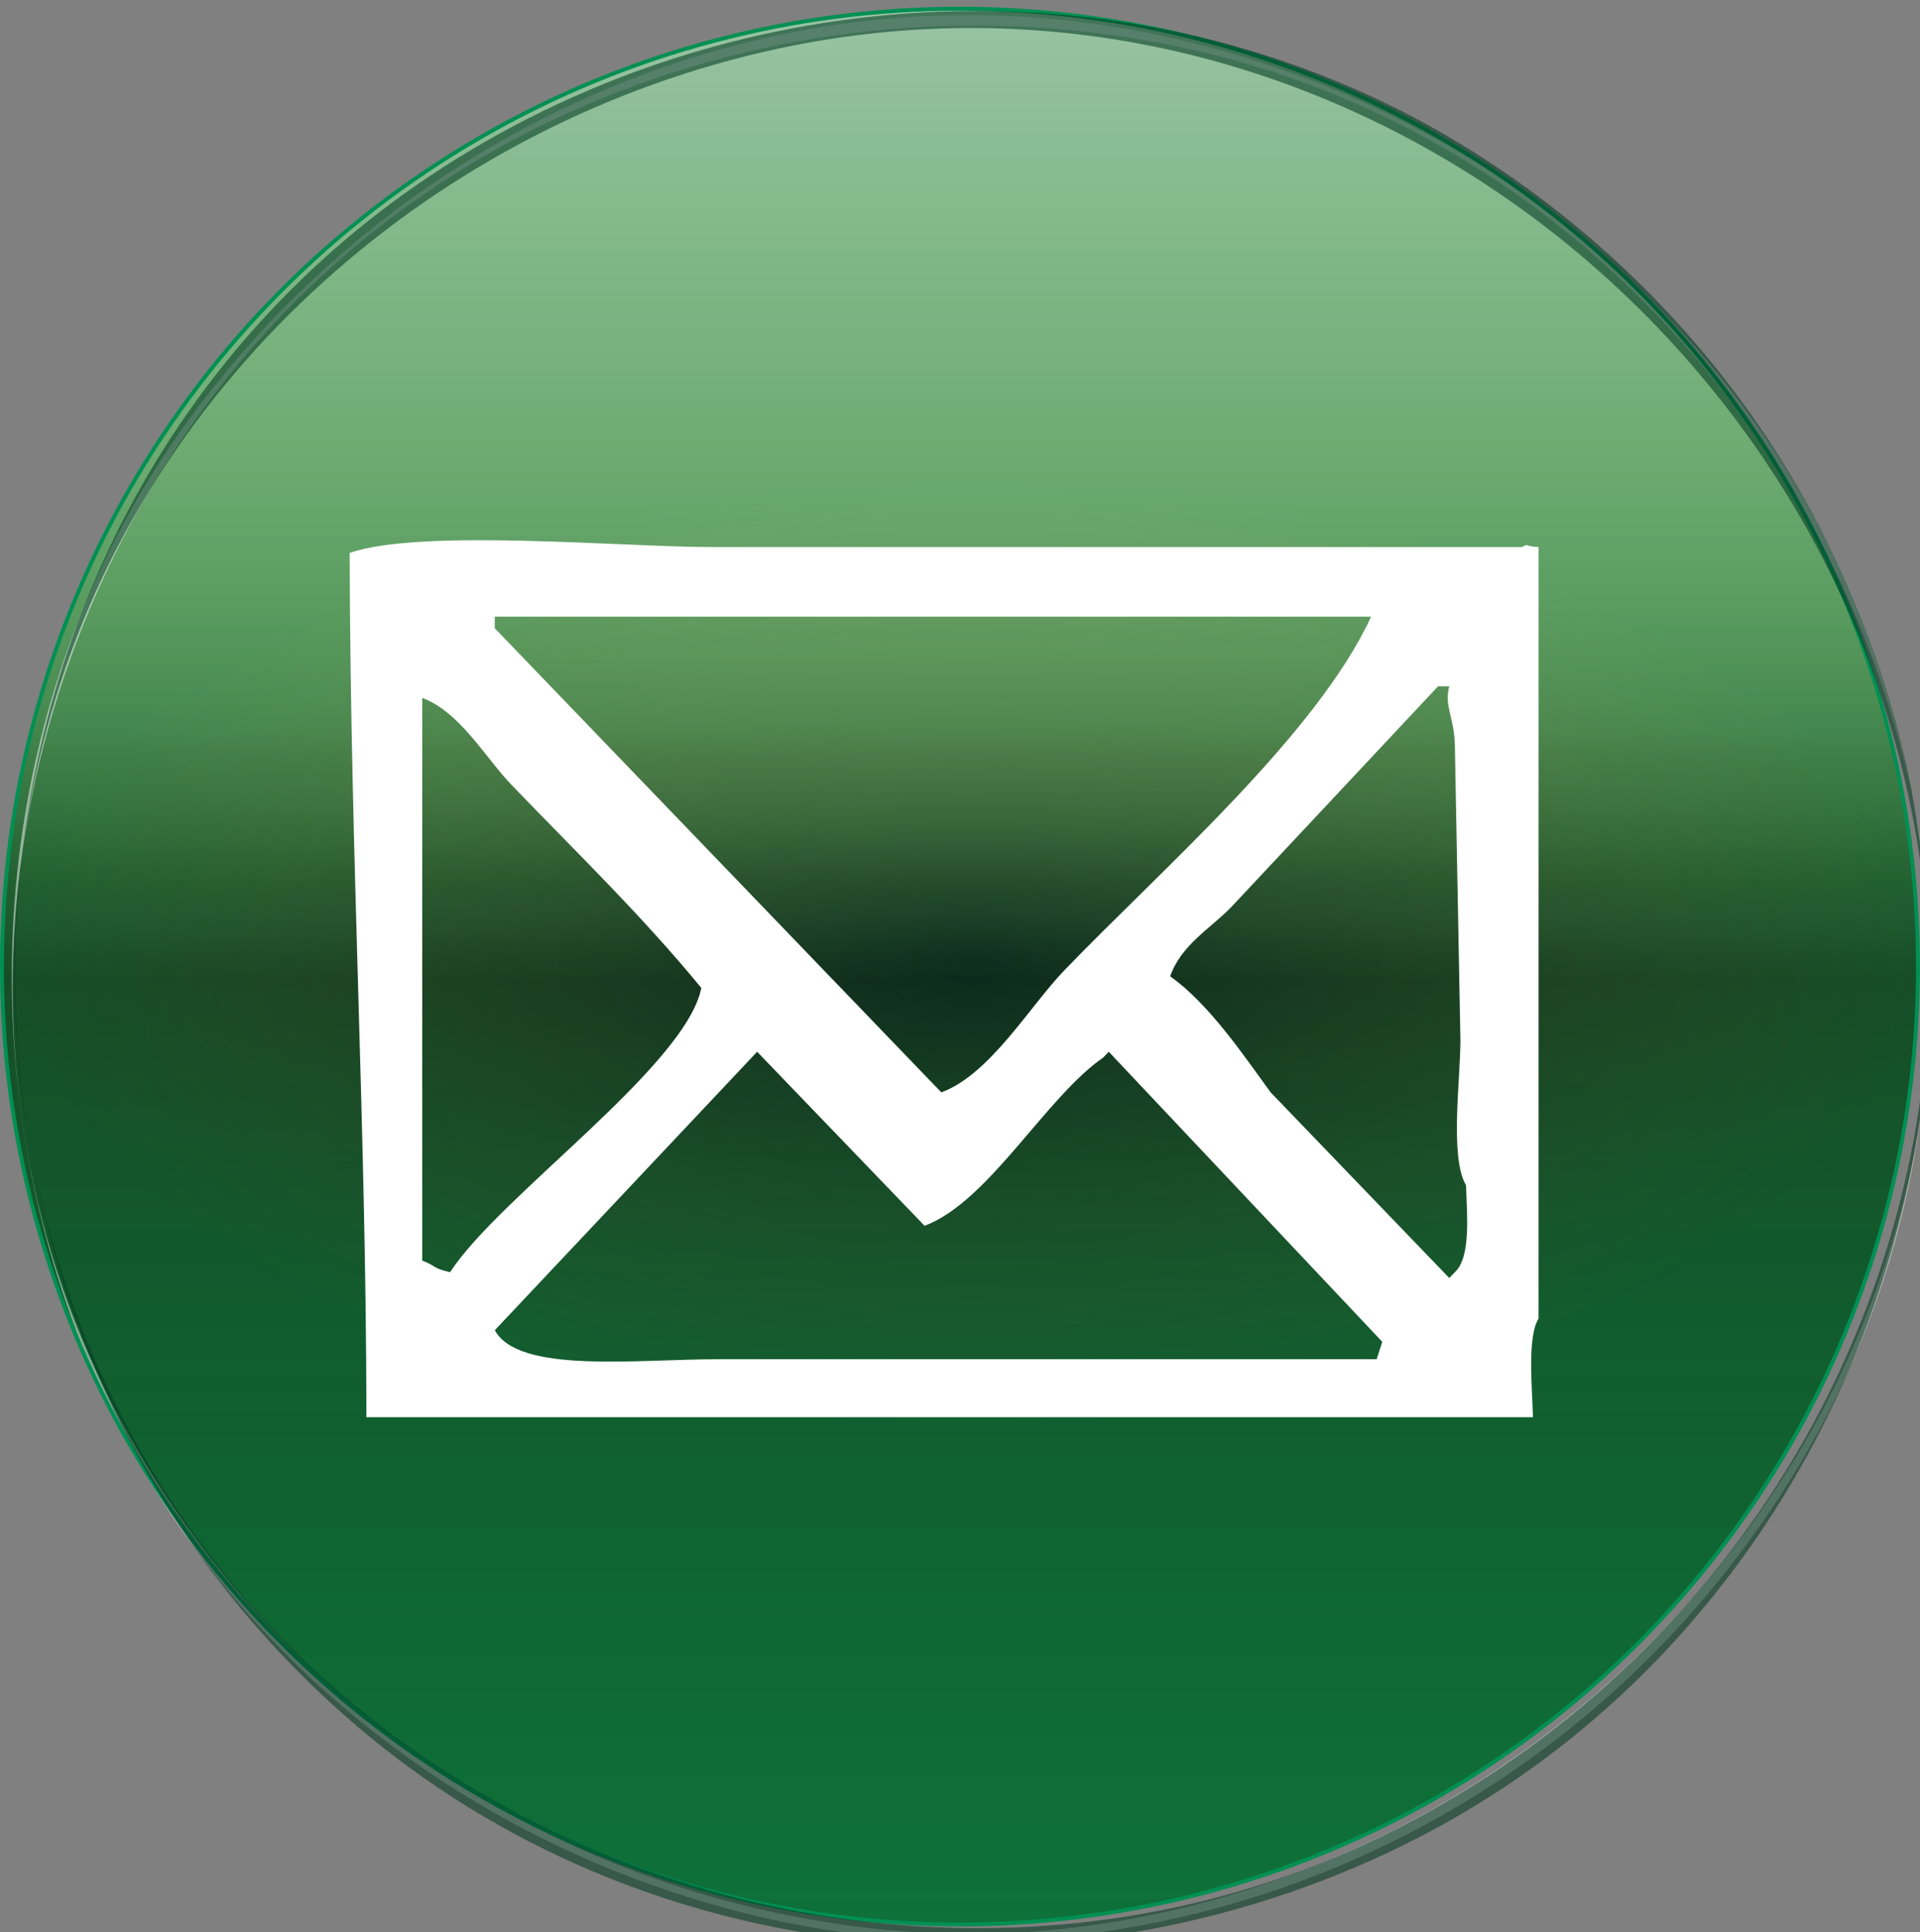
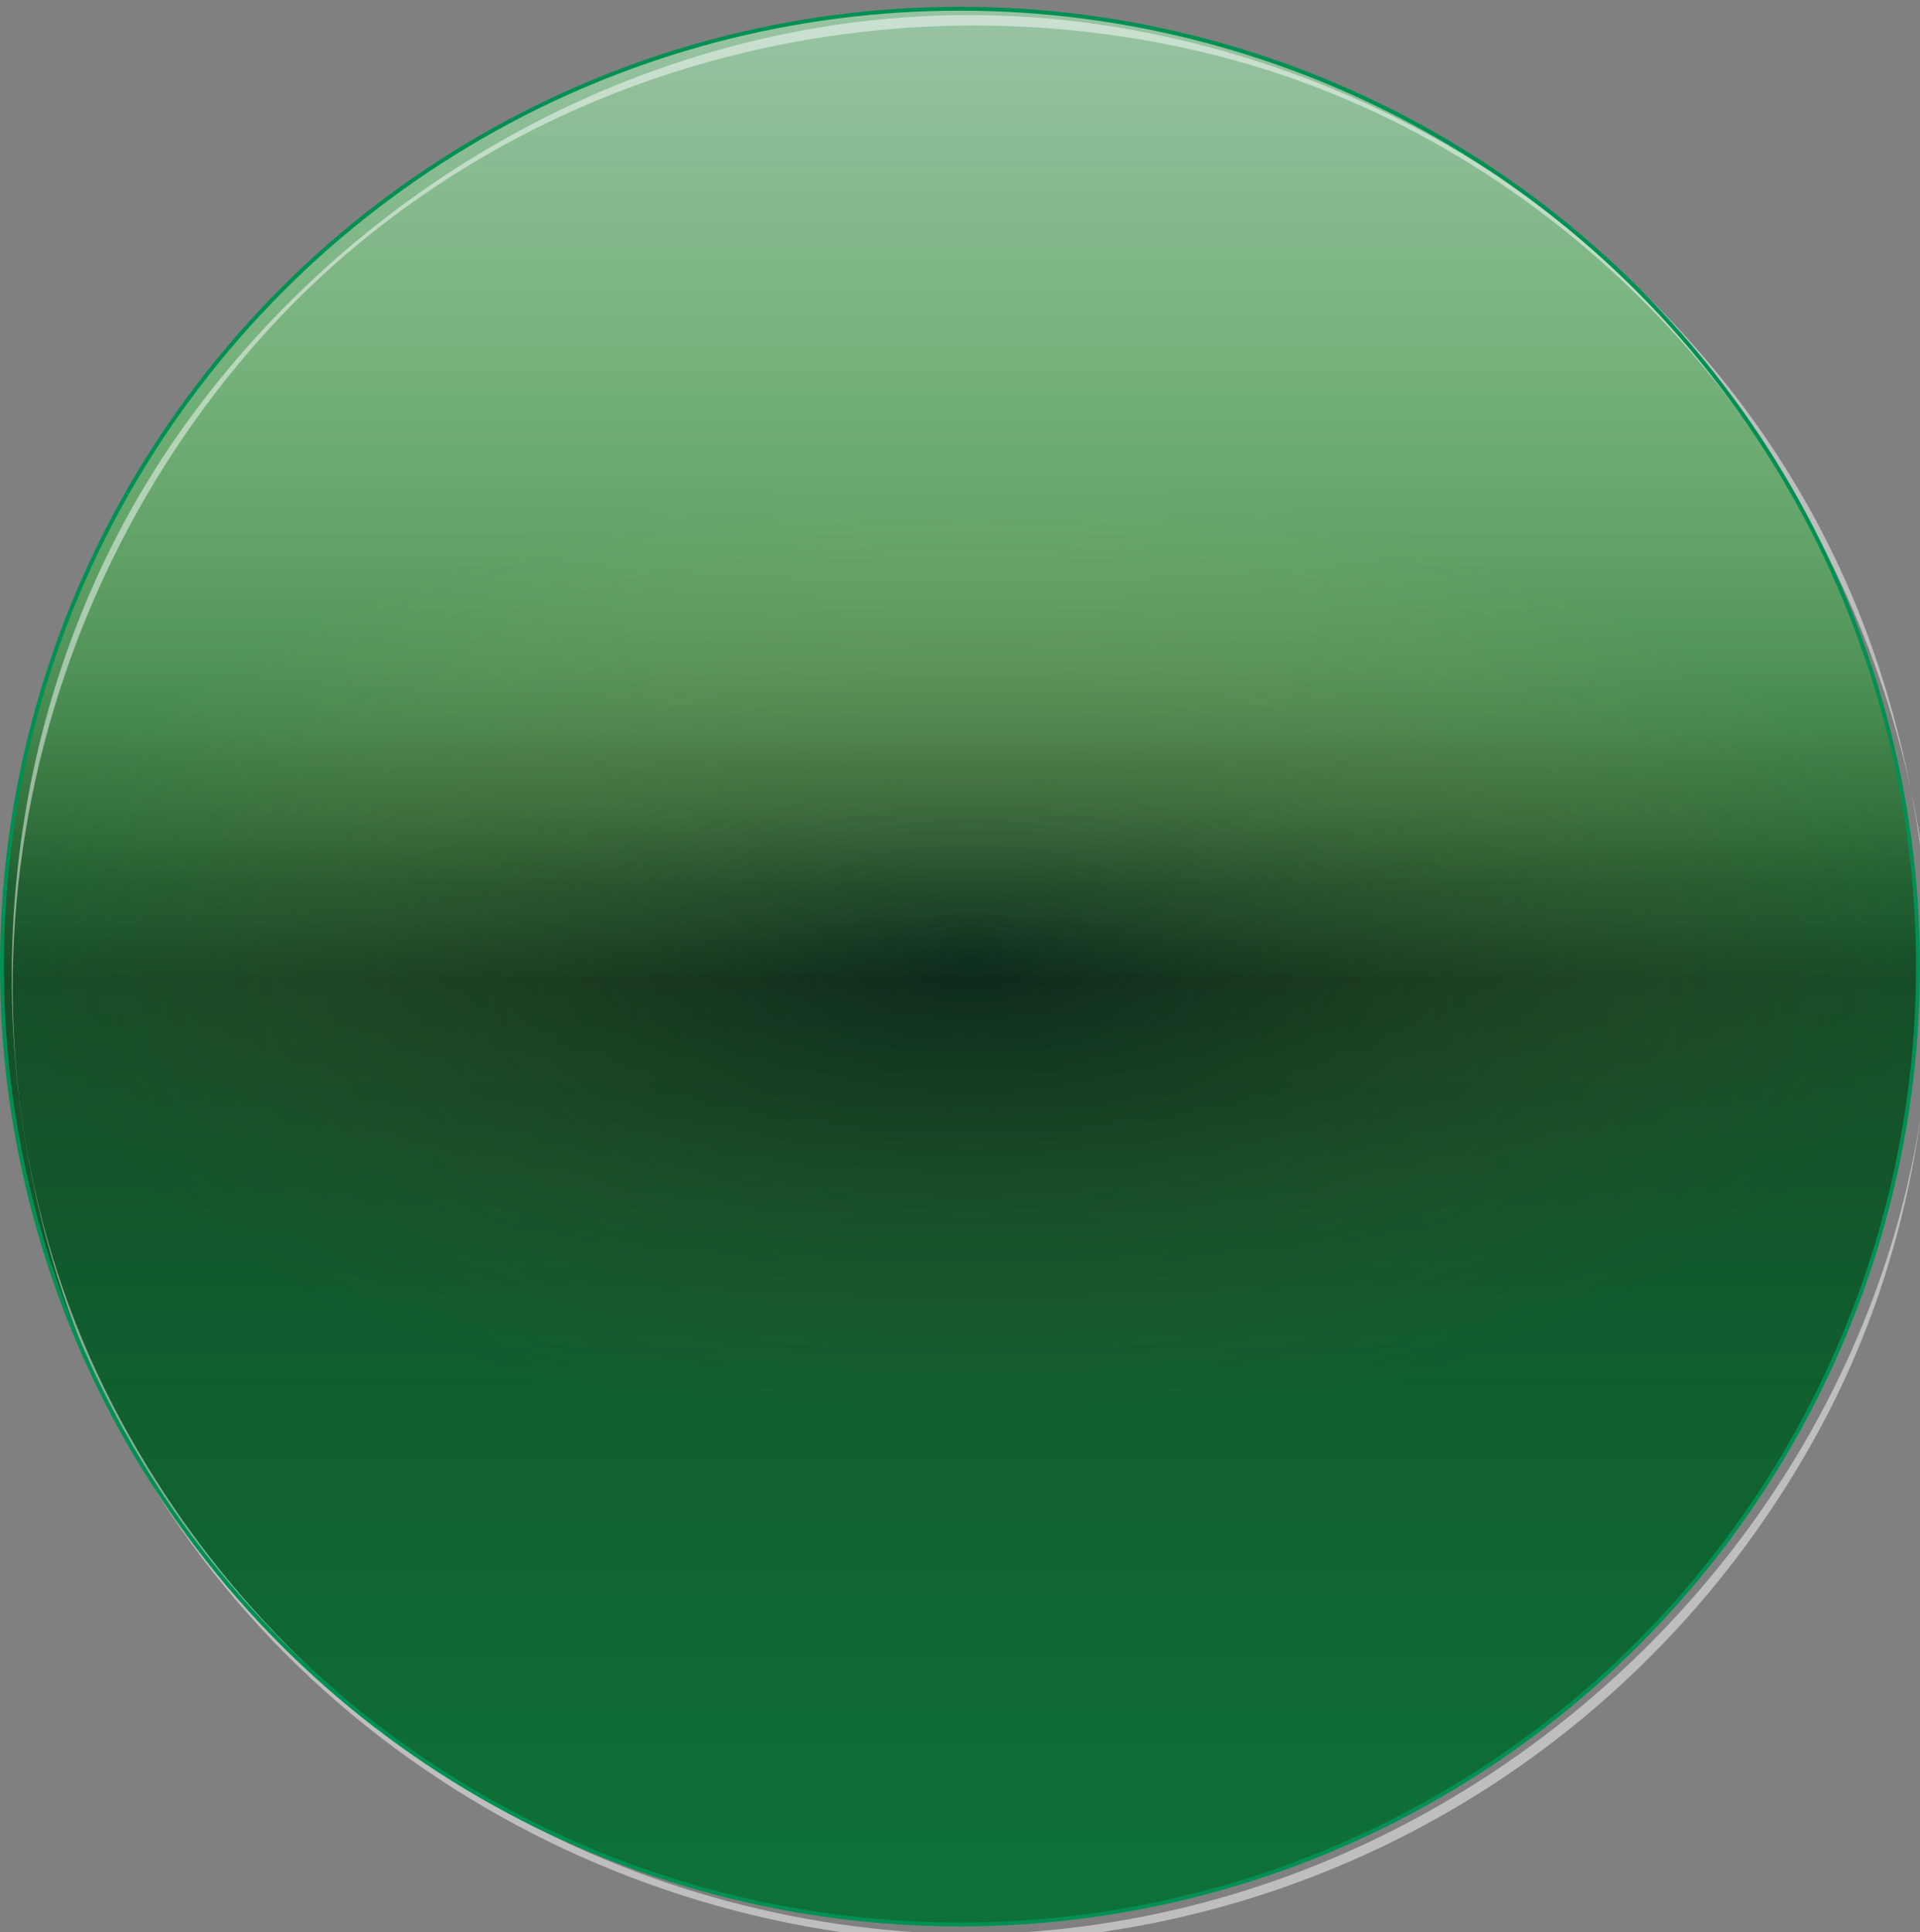
<svg xmlns="http://www.w3.org/2000/svg" xmlns:ns1="http://www.inkscape.org/namespaces/inkscape" xmlns:ns2="http://sodipodi.sourceforge.net/DTD/sodipodi-0.dtd" width="32.377mm" height="32.589mm" viewBox="0 0 32.377 32.589" version="1.1" id="svg12004" ns1:version="1.2.1 (9c6d41e4, 2022-07-14)" ns2:docname="email.svg">
  <rect x="0" y="0" width="32.377" height="32.589" fill="#808080" stroke="none" />
  <ns2:namedview id="namedview12006" pagecolor="#ffffff" bordercolor="#666666" borderopacity="1.0" ns1:showpageshadow="2" ns1:pageopacity="0.0" ns1:pagecheckerboard="0" ns1:deskcolor="#d1d1d1" ns1:document-units="mm" showgrid="false" ns1:zoom="0.914906" ns1:cx="264.50805" ns1:cy="113.67288" ns1:window-width="710" ns1:window-height="480" ns1:window-x="0" ns1:window-y="25" ns1:window-maximized="0" ns1:current-layer="layer1" />
  <defs id="defs12001">
    <linearGradient id="v" x1="424.02" x2="424.02" y1="566.58" y2="444.46" gradientUnits="userSpaceOnUse" gradientTransform="matrix(0.265,0,0,0.265,-60.712,1.019)">
      <stop stop-color="#008046" offset="0" id="stop8051" />
      <stop stop-color="#00592F" offset=".618" id="stop8053" />
      <stop stop-color="#016E43" offset=".629" id="stop8055" />
      <stop stop-color="#08672F" offset=".983" id="stop8057" />
    </linearGradient>
    <linearGradient id="u" x1="424.02" x2="424.02" y1="566.58" y2="444.46" gradientUnits="userSpaceOnUse" gradientTransform="matrix(0.265,0,0,0.265,-60.712,1.019)">
      <stop stop-color="#014B2C" stop-opacity=".22" offset="0" id="stop8062" />
      <stop stop-color="#092719" offset=".5" id="stop8064" />
      <stop stop-color="#1A3B26" stop-opacity=".939" offset=".535" id="stop8066" />
      <stop stop-color="#325832" stop-opacity=".848" offset=".587" id="stop8068" />
      <stop stop-color="#4A753B" stop-opacity=".751" offset=".643" id="stop8070" />
      <stop stop-color="#608E40" stop-opacity=".651" offset=".701" id="stop8072" />
      <stop stop-color="#73A242" stop-opacity=".544" offset=".762" id="stop8074" />
      <stop stop-color="#81B343" stop-opacity=".43" offset=".828" id="stop8076" />
      <stop stop-color="#8ABD43" stop-opacity=".301" offset=".901" id="stop8078" />
      <stop stop-color="#8DC043" stop-opacity=".13" offset="1" id="stop8080" />
    </linearGradient>
    <radialGradient id="t" cx="424.02" cy="505.52" r="61.06" gradientTransform="matrix(0.265,0,0,0.132,-60.712,67.895)" gradientUnits="userSpaceOnUse">
      <stop stop-color="#8DC043" stop-opacity="0" offset="0" id="stop8085" />
      <stop stop-color="#7EB741" stop-opacity=".167" offset=".238" id="stop8087" />
      <stop stop-color="#54A03E" stop-opacity=".471" offset=".673" id="stop8089" />
      <stop stop-color="#268F3B" stop-opacity=".7" offset="1" id="stop8091" />
    </radialGradient>
    <linearGradient id="r" x1="424.02" x2="424.02" y1="444.46" y2="566.58" gradientUnits="userSpaceOnUse" gradientTransform="matrix(0.265,0,0,0.265,-60.712,1.019)">
      <stop stop-color="#fff" stop-opacity=".77" offset="0" id="stop8096" />
      <stop stop-color="#fff" stop-opacity="0" offset=".45" id="stop8098" />
      <stop stop-color="#FAFAFA" stop-opacity=".001" offset=".452" id="stop8100" />
      <stop stop-color="#CCD0CF" stop-opacity=".007" offset=".475" id="stop8102" />
      <stop stop-color="#A2A8A6" stop-opacity=".014" offset=".499" id="stop8104" />
      <stop stop-color="#7C8582" stop-opacity=".022" offset=".526" id="stop8106" />
      <stop stop-color="#5C6763" stop-opacity=".031" offset=".555" id="stop8108" />
      <stop stop-color="#404D4A" stop-opacity=".04" offset=".588" id="stop8110" />
      <stop stop-color="#2A3935" stop-opacity=".051" offset=".625" id="stop8112" />
      <stop stop-color="#192925" stop-opacity=".063" offset=".667" id="stop8114" />
      <stop stop-color="#0E1E19" stop-opacity=".079" offset=".72" id="stop8116" />
      <stop stop-color="#071813" stop-opacity=".1" offset=".794" id="stop8118" />
      <stop stop-color="#051611" stop-opacity=".16" offset="1" id="stop8120" />
    </linearGradient>
  </defs>
  <g ns1:label="Layer 1" ns1:groupmode="layer" id="layer1" transform="translate(-35.288,-118.469)">
    <g id="g12182">
      <circle cx="51.476" cy="134.771" r="16.155" fill="url(#v)" id="circle8060" style="fill:url(#v);stroke-width:0.265" />
      <circle cx="51.476" cy="134.771" r="16.155" fill="url(#u)" id="circle8083" style="fill:url(#u);stroke-width:0.265" />
      <circle cx="51.476" cy="134.771" r="16.155" fill="url(#t)" opacity="0.51" id="circle8094" style="fill:url(#t);stroke-width:0.265" />
      <circle cx="51.476" cy="134.771" r="16.155" fill="url(#r)" opacity="0.7" id="circle8123" style="fill:url(#r);stroke-width:0.265" />
      <g opacity="0.49" id="g8127" transform="matrix(0.265,0,0,0.265,-60.712,1.019)">
        <path d="m 424.02,566.32 c -22.67,-0.26 -43.15,-12.64 -53.98,-32.55 -12,-22.06 -8,-49.55 8.16,-68.3 14.88,-17.27 38.79,-24.18 60.74,-18.91 21.7,5.21 38.66,22.95 44.29,44.29 10.07,38.18 -20.83,75.03 -59.21,75.47 -0.01,0 0,0.5 0,0.5 22.67,-0.26 43.15,-12.64 53.98,-32.55 8.34,-15.33 9.11,-34.01 3.24,-50.28 -7.59,-21.04 -27.05,-35.98 -48.95,-39.21 -22.48,-3.32 -44.97,7.11 -58.14,25.31 -11.86,16.38 -14.14,38.15 -7.36,56.96 8.61,23.87 32.17,39.49 57.22,39.77 0.02,0 0.02,-0.5 0.01,-0.5 z" fill="#ffffff" id="path8125" />
      </g>
      <circle cx="51.476" cy="134.771" r="16.155" fill="none" stroke="#019053" stroke-miterlimit="1" stroke-width="0.066" id="circle8129" />
      <g opacity="0.58" id="g8133" transform="matrix(0.265,0,0,0.265,-60.712,1.019)">
-         <path d="m 485.08,505.07 c -0.26,23.54 -13.76,44.68 -34.88,55 -20.54,10.03 -45.46,6.79 -63.49,-6.84 -19.69,-14.89 -27.96,-41.03 -21.2,-64.61 6.16,-21.47 24.6,-37.63 46.2,-42.3 37.45,-8.1 72.94,21.97 73.36,59.64 0.01,0.47 0.02,-0.74 0.01,-0.89 -0.23,-21.37 -11,-40.83 -29.11,-52.23 -19.34,-12.18 -44.49,-11.64 -63.88,0 -36.28,21.78 -38.28,74.52 -6.39,100.83 18.71,15.44 45.53,17.47 66.86,6.47 20.15,-10.39 32.29,-31.79 32.54,-54.18 -0.01,-0.15 -0.02,-1.36 -0.02,-0.89 z" fill="#033b23" id="path8131" />
+         <path d="m 485.08,505.07 z" fill="#033b23" id="path8131" />
      </g>
      <g id="g56" transform="matrix(0.152,0,0,0.158,-91.151,31.184)">
        <g id="g54">
-           <path style="clip-rule:evenodd;fill:#ffffff;fill-rule:evenodd" ns1:connector-curvature="0" id="path52" d="m 1002.524,610.833 c -1.774,-0.08 -0.901,-0.438 -1.858,0 h -89.788 c -10.13,0 -32.288,-1.999 -40.25,0.619 0.083,32.698 1.822,61.172 1.858,92.265 h 129.419 c -0.08,-3.053 -0.66,-8.576 0.619,-10.527 z m -115.795,7.431 h 97.219 c -6.063,12.639 -23.319,27.033 -34.058,37.773 -3.844,3.845 -8.234,11.099 -13.623,13.004 -16.511,-16.511 -33.027,-33.027 -49.538,-49.538 z m -4.954,69.972 c -2.032,-0.445 -1.443,-0.633 -3.096,-1.238 v -60.065 c 4.189,1.498 6.975,6.356 9.908,9.288 7.18,7.18 14.424,13.902 21.054,21.673 -1.729,8.368 -22.517,22.332 -27.866,30.342 z m 102.792,9.289 h -73.069 c -8.979,-10e-4 -22.143,1.578 -24.769,-3.096 9.7,-9.907 19.403,-19.816 29.104,-29.723 6.192,6.192 12.385,12.385 18.577,18.577 7.113,-2.568 13.418,-13.699 19.815,-17.958 0.206,-0.206 0.413,-0.413 0.619,-0.619 10.113,10.319 20.229,20.642 30.342,30.961 -0.207,0.619 -0.413,1.239 -0.619,1.858 z m 8.669,-9.289 -0.619,0.619 -19.815,-19.815 c -3.106,-4.112 -6.905,-9.504 -11.146,-12.385 1.22,-3.383 4.492,-5.111 6.812,-7.431 7.636,-7.843 15.275,-15.688 22.911,-23.531 h 1.238 c -0.582,2.145 0.511,3.157 0.619,6.192 0.206,10.526 0.413,21.055 0.619,31.581 -10e-4,4.227 -1.204,12.528 0.619,15.481 0.13,3.368 0.53,7.725 -1.238,9.289 z" />
-         </g>
+           </g>
      </g>
    </g>
  </g>
</svg>